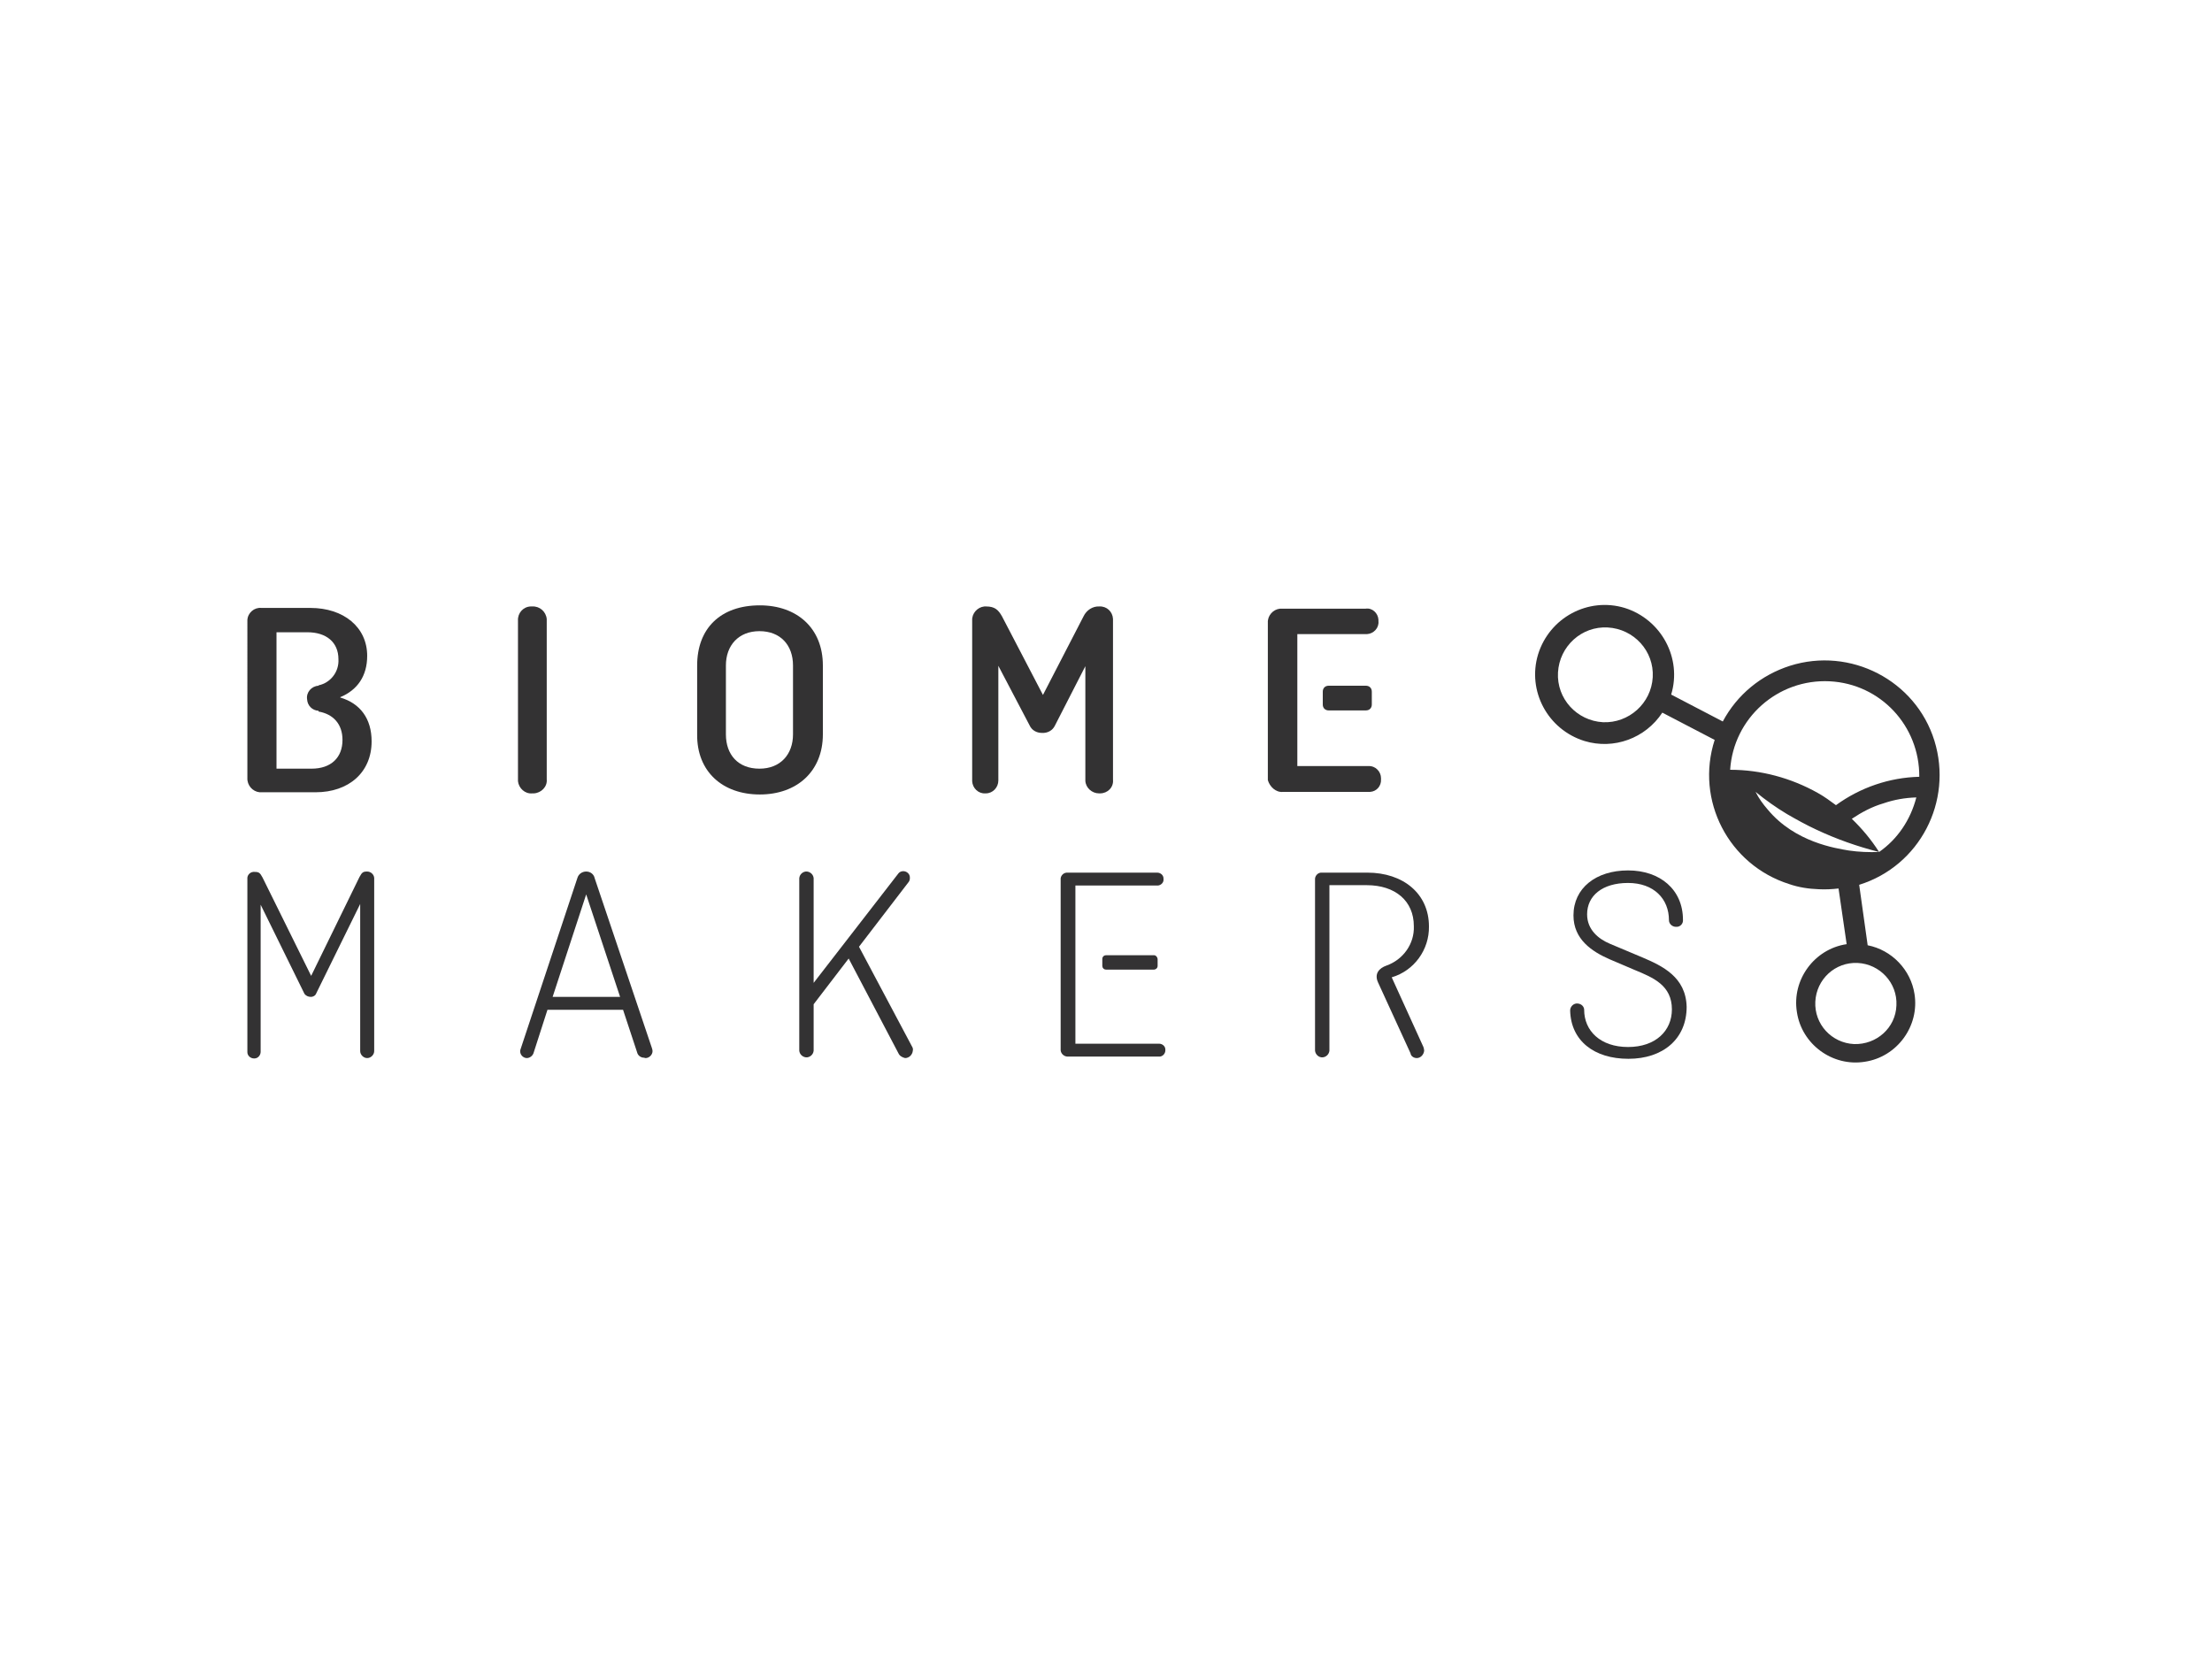
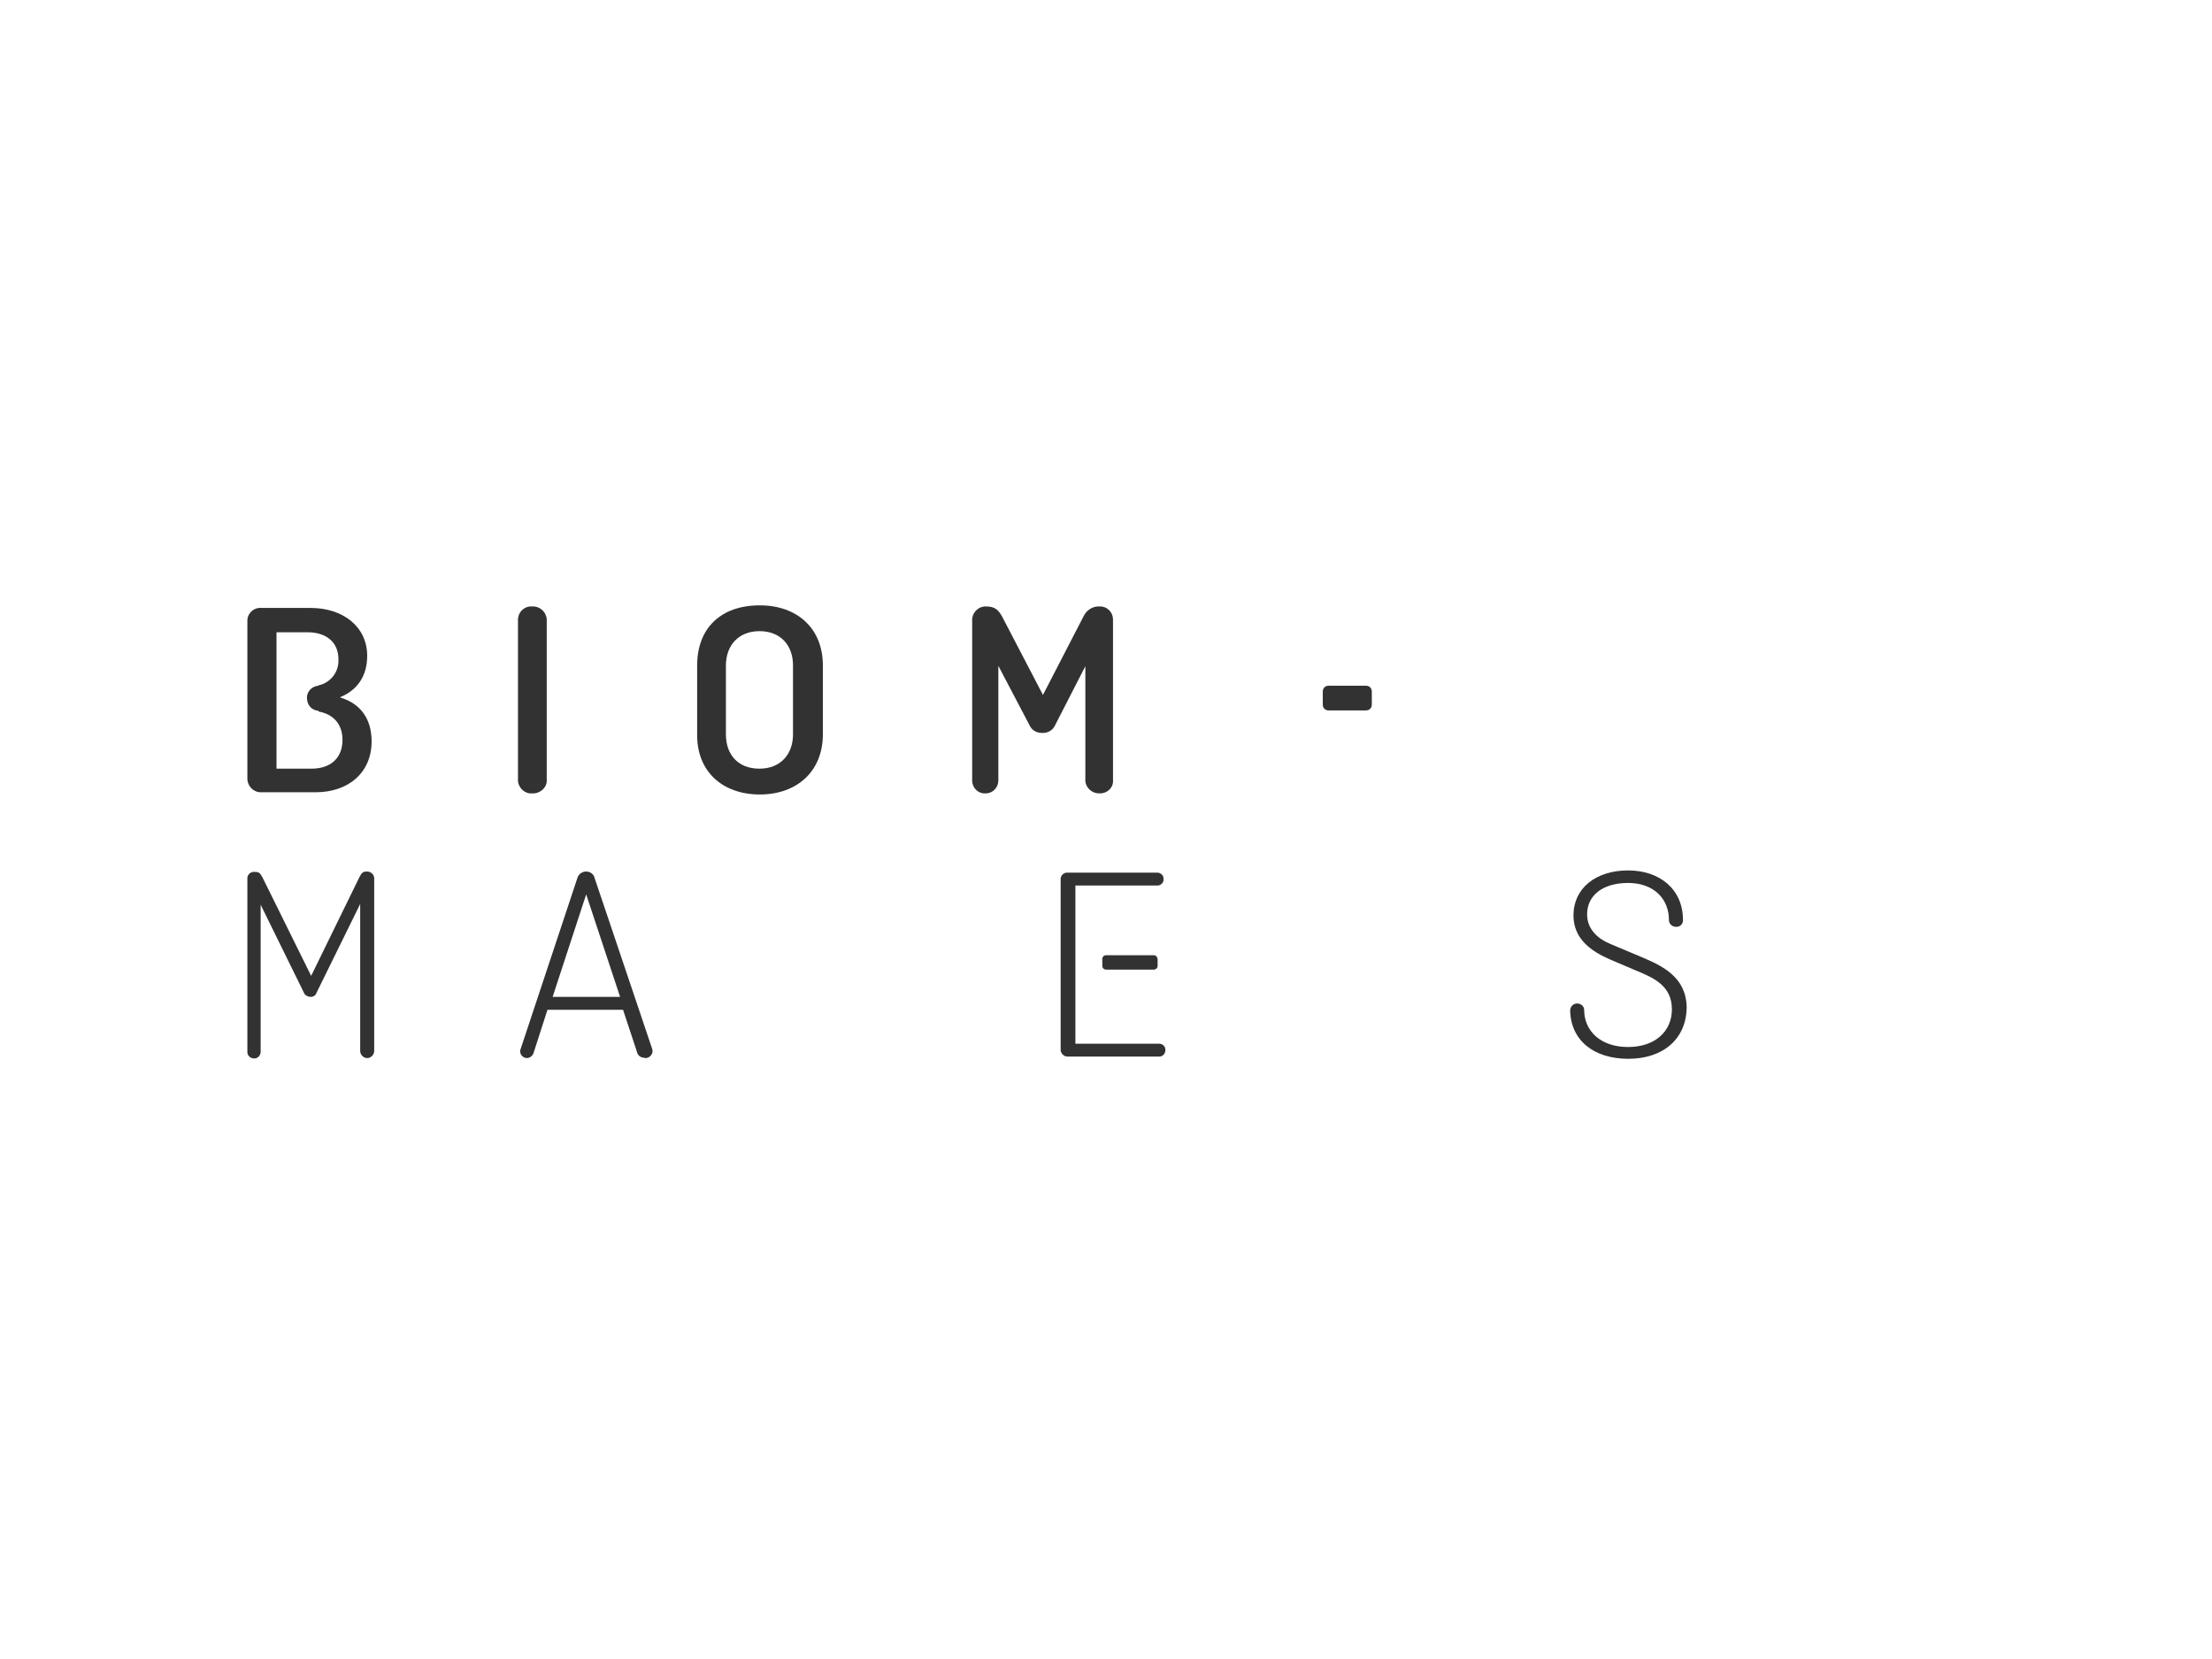
<svg xmlns="http://www.w3.org/2000/svg" version="1.0" id="katman_1" x="0px" y="0px" viewBox="0 0 600 450" style="enable-background:new 0 0 600 450;" xml:space="preserve">
  <style type="text/css">
	.st0{fill:#333233;}
</style>
  <g>
    <path class="st0" d="M84.3,270.4c0.7,0,1.3-0.4,1.5-1l11.9-24.2v39.9c0,1,0.9,1.9,1.9,1.9s1.9-0.9,1.9-1.9v-46.8c0-0.1,0-0.2,0-0.2   c-0.1-1-1-1.7-1.9-1.7c-1.1,0-1.4,0.2-2.1,1.5l-13.1,26.8L71.2,238c-0.7-1.3-1-1.5-2.2-1.5c-0.1,0-0.2,0-0.3,0   c-1,0.1-1.7,1-1.6,1.9v46.9v0.1c0,1,0.9,1.7,1.8,1.7h0.1c1,0,1.7-0.9,1.7-1.8v-39.9l11.9,24.2C83,270.1,83.6,270.4,84.3,270.4z" />
    <path class="st0" d="M175.1,287c1,0,1.9-0.9,1.9-1.9c0-0.3-0.1-0.6-0.2-0.9l-15.5-46c-0.2-1-1.1-1.8-2.3-1.8   c-1.1,0-2.1,0.7-2.4,1.8l-15.4,46.4c-0.1,0.2-0.1,0.4-0.1,0.6c0,1,0.9,1.8,1.8,1.8c0.7,0,1.5-0.5,1.8-1.3l3.8-11.8h20.5l3.8,11.5   c0.2,0.9,1,1.5,1.9,1.5C175,287,175.1,287,175.1,287z M149.9,270.4l9.1-27.8l9.2,27.8H149.9L149.9,270.4z" />
-     <path class="st0" d="M247.4,283.9L233,256.8l13.5-17.6c0.2-0.3,0.3-0.6,0.3-1c0-0.1,0-0.1,0-0.2c0-1-0.9-1.7-1.8-1.7   c-0.5,0-1,0.2-1.3,0.6l-23,29.7v-28.4c-0.1-1-0.9-1.7-1.8-1.8c-1-0.1-2,0.7-2.1,1.8V285c0.1,1,0.9,1.7,1.8,1.8c1,0.1,2-0.7,2.1-1.8   v-12.6l9.5-12.4l13.5,25.7c0.3,0.7,1,1.1,1.8,1.3c1.1,0,2-0.9,2.1-2C247.7,284.6,247.6,284.2,247.4,283.9z" />
    <path class="st0" d="M289.3,236.7c-1,0.1-1.7,1-1.6,1.9v46.1c0,0.1,0,0.2,0,0.2c0.1,1,1,1.7,1.9,1.7h24.8c0.1,0,0.2,0,0.2,0   c0.9-0.1,1.5-0.9,1.5-1.7c0-0.1,0-0.1,0-0.2c0-1-0.9-1.6-1.7-1.6h-22.7v-42.9h22.2c0.1,0,0.2,0,0.2,0c0.9-0.1,1.6-0.9,1.5-1.7   c0-0.1,0-0.1,0-0.2c0-1-0.9-1.6-1.7-1.6h-24.3C289.4,236.7,289.3,236.7,289.3,236.7z" />
    <path class="st0" d="M445.5,259.7l-8.8-3.7c-3.1-1.3-6.2-3.8-6.2-8c0-5,4.1-8.5,11.1-8.5c7,0,11.1,4.3,11.1,10.1   c0,1,0.9,1.8,1.9,1.8c0.1,0,0.1,0,0.2,0c1,0,1.8-0.9,1.7-1.9c0-8.2-6.2-13.4-14.9-13.4c-8.7,0-14.8,4.8-14.8,12.2   c0,6.5,5,9.8,9.8,11.9l6.8,2.9c5.1,2.1,10.1,4.2,10.1,10.7c0,5.8-4.4,10.2-11.9,10.2s-11.9-4.4-11.9-10.1v-0.1   c-0.1-1-1-1.6-1.9-1.6c-0.1,0-0.2,0-0.2,0c-1,0.1-1.7,1-1.7,1.9c0.2,8.2,6.5,13.1,15.8,13.1c9.4,0,15.8-5.4,15.8-14.1   C457.3,265,450.9,262,445.5,259.7z" />
    <path class="st0" d="M144.4,215.2c0.1,0,0.3,0,0.4,0c2-0.1,3.7-1.8,3.5-3.8v-43c0-0.2,0-0.3,0-0.5c-0.2-2-1.9-3.5-3.9-3.4   c-0.2,0-0.3,0-0.5,0c-2,0.1-3.5,1.8-3.4,3.8v43.1c0,0.2,0,0.3,0,0.5C140.7,213.8,142.4,215.4,144.4,215.2z" />
    <path class="st0" d="M206.1,215.5c10.1,0,17.1-6.3,17.1-16.3v-18.7c0-10.1-7-16.3-17.1-16.3c-10.7,0-17,6.3-17,16.3v18.7   C189,209.3,196,215.5,206.1,215.5z M196.9,180.5c0-5.4,3.4-9.3,9.1-9.3s9.1,3.8,9.1,9.3v18.7c0,5.4-3.4,9.3-9.1,9.3   c-5.8,0-9.1-3.8-9.1-9.3L196.9,180.5L196.9,180.5z" />
    <path class="st0" d="M286.1,196.9l8.3-16.2v30.8c0,0.1,0,0.2,0,0.3c0.1,1.9,1.8,3.4,3.7,3.4c0.1,0,0.2,0,0.3,0c2,0,3.7-1.6,3.5-3.7   v-43.2c0-0.1,0-0.3,0-0.4c-0.1-2-1.7-3.5-3.7-3.4c-1.8-0.1-3.5,1-4.3,2.7l-11,21.3l-11.1-21.3c-1-1.8-2-2.7-4.3-2.7   c-0.2,0-0.3,0-0.5,0c-1.9,0.2-3.4,1.9-3.3,3.8v43.3c0,0.1,0,0.2,0,0.3c0.1,1.9,1.7,3.4,3.5,3.3c0.1,0,0.1,0,0.2,0   c1.9,0,3.4-1.6,3.4-3.5v-31.1l8.5,16.2c0.6,1.3,1.9,2,3.3,2C284.2,198.9,285.5,198.1,286.1,196.9z" />
-     <path class="st0" d="M348,214.8h23.3c0.1,0,0.2,0,0.3,0c1.8-0.1,3.1-1.6,3-3.4c0-0.1,0-0.2,0-0.3c0-1.8-1.5-3.4-3.4-3.3h-19.3V172   h18.5c0.1,0,0.2,0,0.4,0c1.8-0.1,3.3-1.7,3.1-3.5c0-0.1,0-0.3,0-0.4c-0.1-1.8-1.7-3.3-3.5-3h-22.6c-0.2,0-0.4,0-0.6,0   c-1.9,0.2-3.4,1.9-3.3,3.8V211c0,0.2,0,0.4,0,0.6C344.4,213.4,346.1,215,348,214.8z" />
    <path class="st0" d="M70.4,214.9c0.2,0,0.4,0,0.6,0h14.6c9,0,15.2-5.4,15.2-13.8c0-6.2-3.1-10.3-8.5-11.9v-0.1   c4.6-1.9,7.3-5.7,7.3-11.2c0-7.8-6.4-13-15.4-13H70.9c-1.9-0.2-3.7,1.3-3.8,3.3c0,0.2,0,0.4,0,0.6V211   C67,213,68.5,214.7,70.4,214.9z M74.9,171.5h8.5c5.1,0,8.4,2.7,8.4,7.3c0.2,3.4-2.1,6.4-5.4,7.1v0.1c-1.9,0.1-3.4,1.8-3.1,3.7   c0.1,1.7,1.4,3,3.1,3.1v0.2c4,0.7,6.5,3.4,6.5,7.7c0,4.8-3.1,7.8-8.4,7.8h-9.5v-37H74.9z" />
    <path class="st0" d="M360.4,186c-1,0-1.6,0.7-1.6,1.6v3.5c0,1,0.7,1.6,1.6,1.6h10.1c1,0,1.6-0.7,1.6-1.6v-3.5c0-1-0.7-1.6-1.6-1.6   H360.4z" />
    <path class="st0" d="M313,259.1h-13c-0.5,0-1,0.4-1,1v1.9c0,0.5,0.4,1,1,1h13c0.5,0,1-0.4,1-1v-1.9   C313.9,259.5,313.5,259.1,313,259.1z" />
-     <path class="st0" d="M384.3,287c1,0,1.9-0.9,2-2c0-0.3-0.1-0.7-0.2-1l-8.6-18.9c6.1-1.8,10.2-7.5,10.1-13.8c0-8.9-7-14.6-16.7-14.6   h-12.3c-1-0.1-1.8,0.7-1.9,1.6c0,0.1,0,0.2,0,0.3V285c0.1,1,1,1.9,2.1,1.8c1-0.1,1.7-0.9,1.8-1.8v-44.9h10.1   c7.8,0,12.8,4.3,12.8,11.1c0.2,4.8-2.9,9.1-7.4,10.7c-2,0.7-3.4,2.2-2.3,4.6c2.2,4.8,8.8,19.2,8.8,19.2   C382.7,286.5,383.5,287,384.3,287z" />
-     <path class="st0" d="M506.6,256.4l-2.3-16.4c16.4-5.1,25.5-22.6,20.4-39.1c-5.1-16.4-22.8-25.5-39.2-20.3   c-7.8,2.5-14.3,7.8-18.2,15.1l-14-7.3c3-9.9-2.7-20.4-12.6-23.5c-9.9-3-20.4,2.6-23.5,12.6c-3,9.9,2.6,20.4,12.6,23.5   c7.9,2.4,16.5-0.7,21.1-7.7l14.2,7.4c-5.3,16.4,3.8,33.9,20.2,39.1c2.6,0.9,5.3,1.3,8,1.4c1.8,0.1,3.7,0,5.4-0.2l2.2,15.1   c-8.8,1.3-14.9,9.7-13.5,18.4c1.3,8.8,9.7,14.9,18.4,13.5c8.8-1.3,14.9-9.7,13.5-18.4C518.3,263.1,513.2,257.7,506.6,256.4z    M434.8,195.9c-7.1-0.4-12.6-6.4-12.2-13.5c0.4-7.1,6.4-12.6,13.5-12.2c7.1,0.4,12.6,6.4,12.2,13.5S441.8,196.2,434.8,195.9z    M509.7,231.1C509.6,231.1,509.6,231.1,509.7,231.1c-2.7,0.1-5.5,0-8.2-0.4c-3.5-0.6-14.6-2.2-22-11.1c-1.3-1.5-2.4-3-3.3-4.8   c2.7,2.2,5.5,4.2,8.5,6c2.6,1.5,5.3,3,7.9,4.2C498.1,227.6,503.8,229.6,509.7,231.1z M509.7,231.1c-2.1-3.3-4.6-6.3-7.4-9   c2.7-1.8,5.5-3.3,8.6-4.2c2.9-1,5.8-1.5,8.9-1.6C518.2,222.5,514.6,227.7,509.7,231.1z M496.3,184.8c13.8,0.7,24.4,12.1,24.3,25.9   c-8.1,0.2-16,2.9-22.6,7.7c-1.5-1.1-3.1-2.3-4.9-3.3c-7.3-4.1-15.5-6.3-23.8-6.3C470.2,194.8,482.2,184.1,496.3,184.8z M469.4,209   c0,0.3,0,0.6,0,1c0-0.3,0-0.6,0-0.7C469.4,209.1,469.4,209,469.4,209z M469.4,211.3c0,0.2,0,0.3,0,0.5   C469.4,211.6,469.4,211.4,469.4,211.3z M469.5,213.7c0-0.1,0-0.2,0-0.2C469.5,213.7,469.5,213.7,469.5,213.7z M502.9,283.2   c-6.1-0.3-10.8-5.4-10.5-11.5c0.3-6.1,5.4-10.8,11.5-10.5c6,0.3,10.8,5.4,10.5,11.5C514.2,278.8,509,283.4,502.9,283.2z" />
  </g>
</svg>